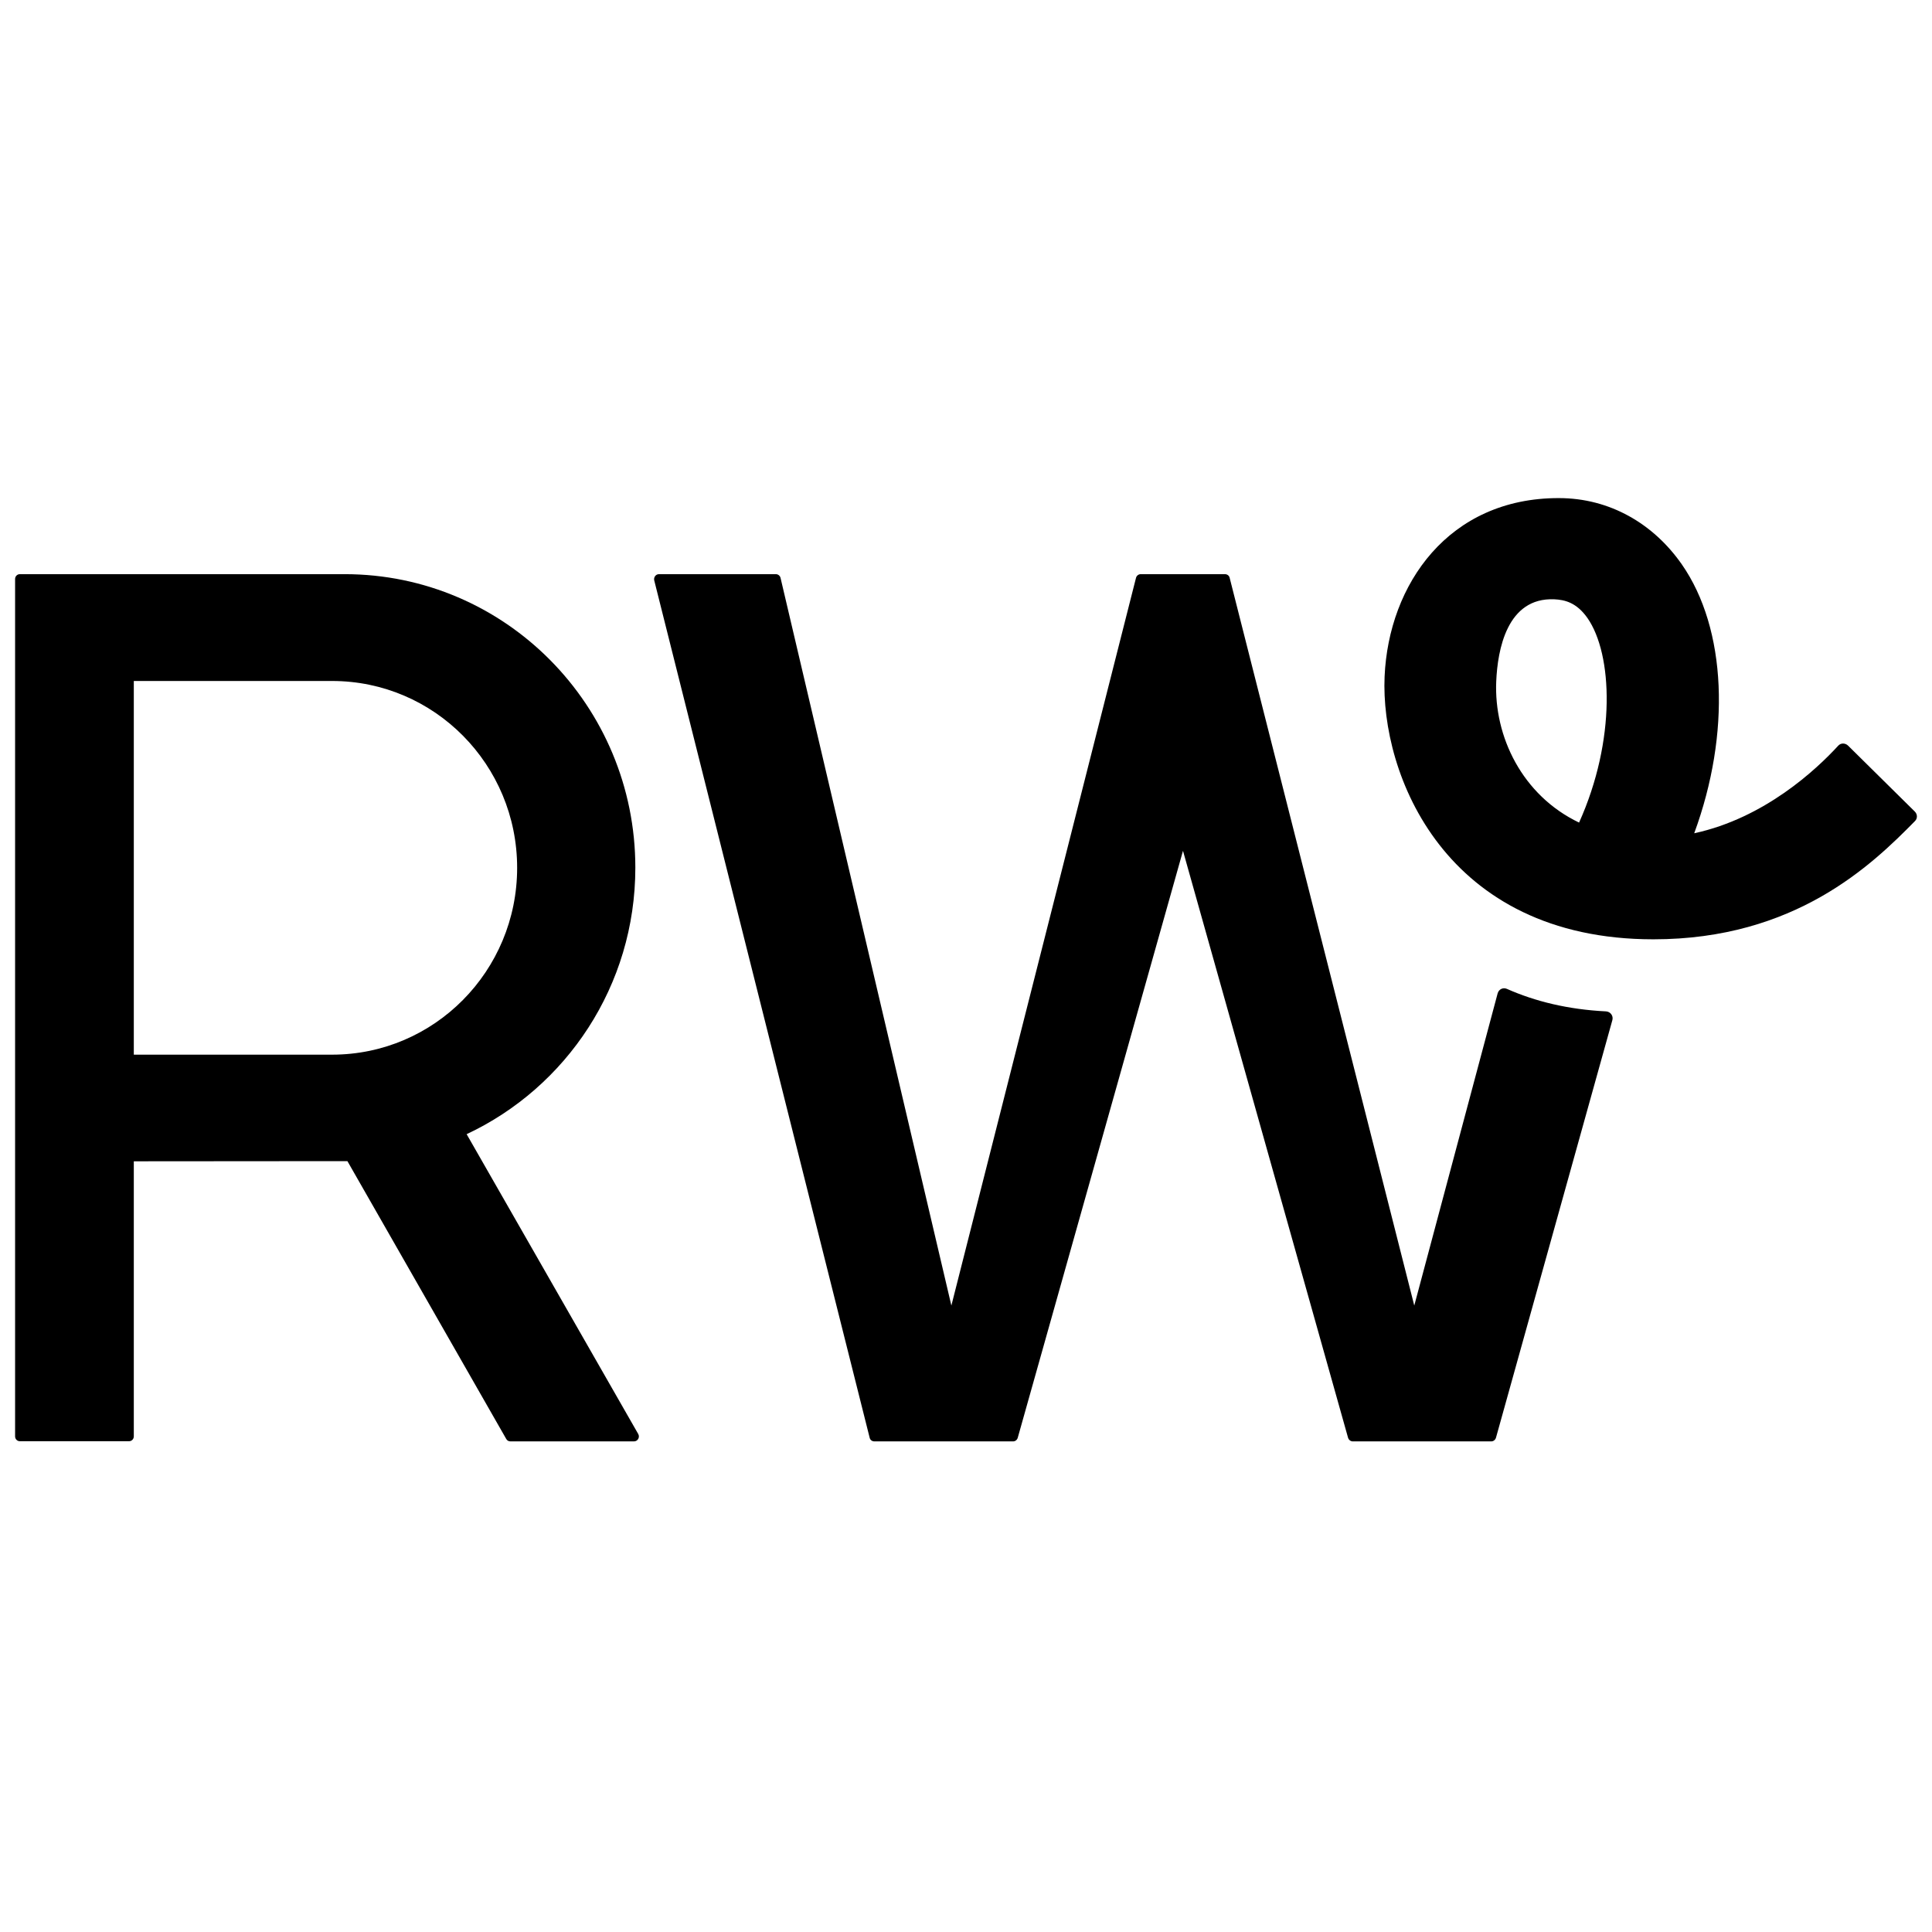
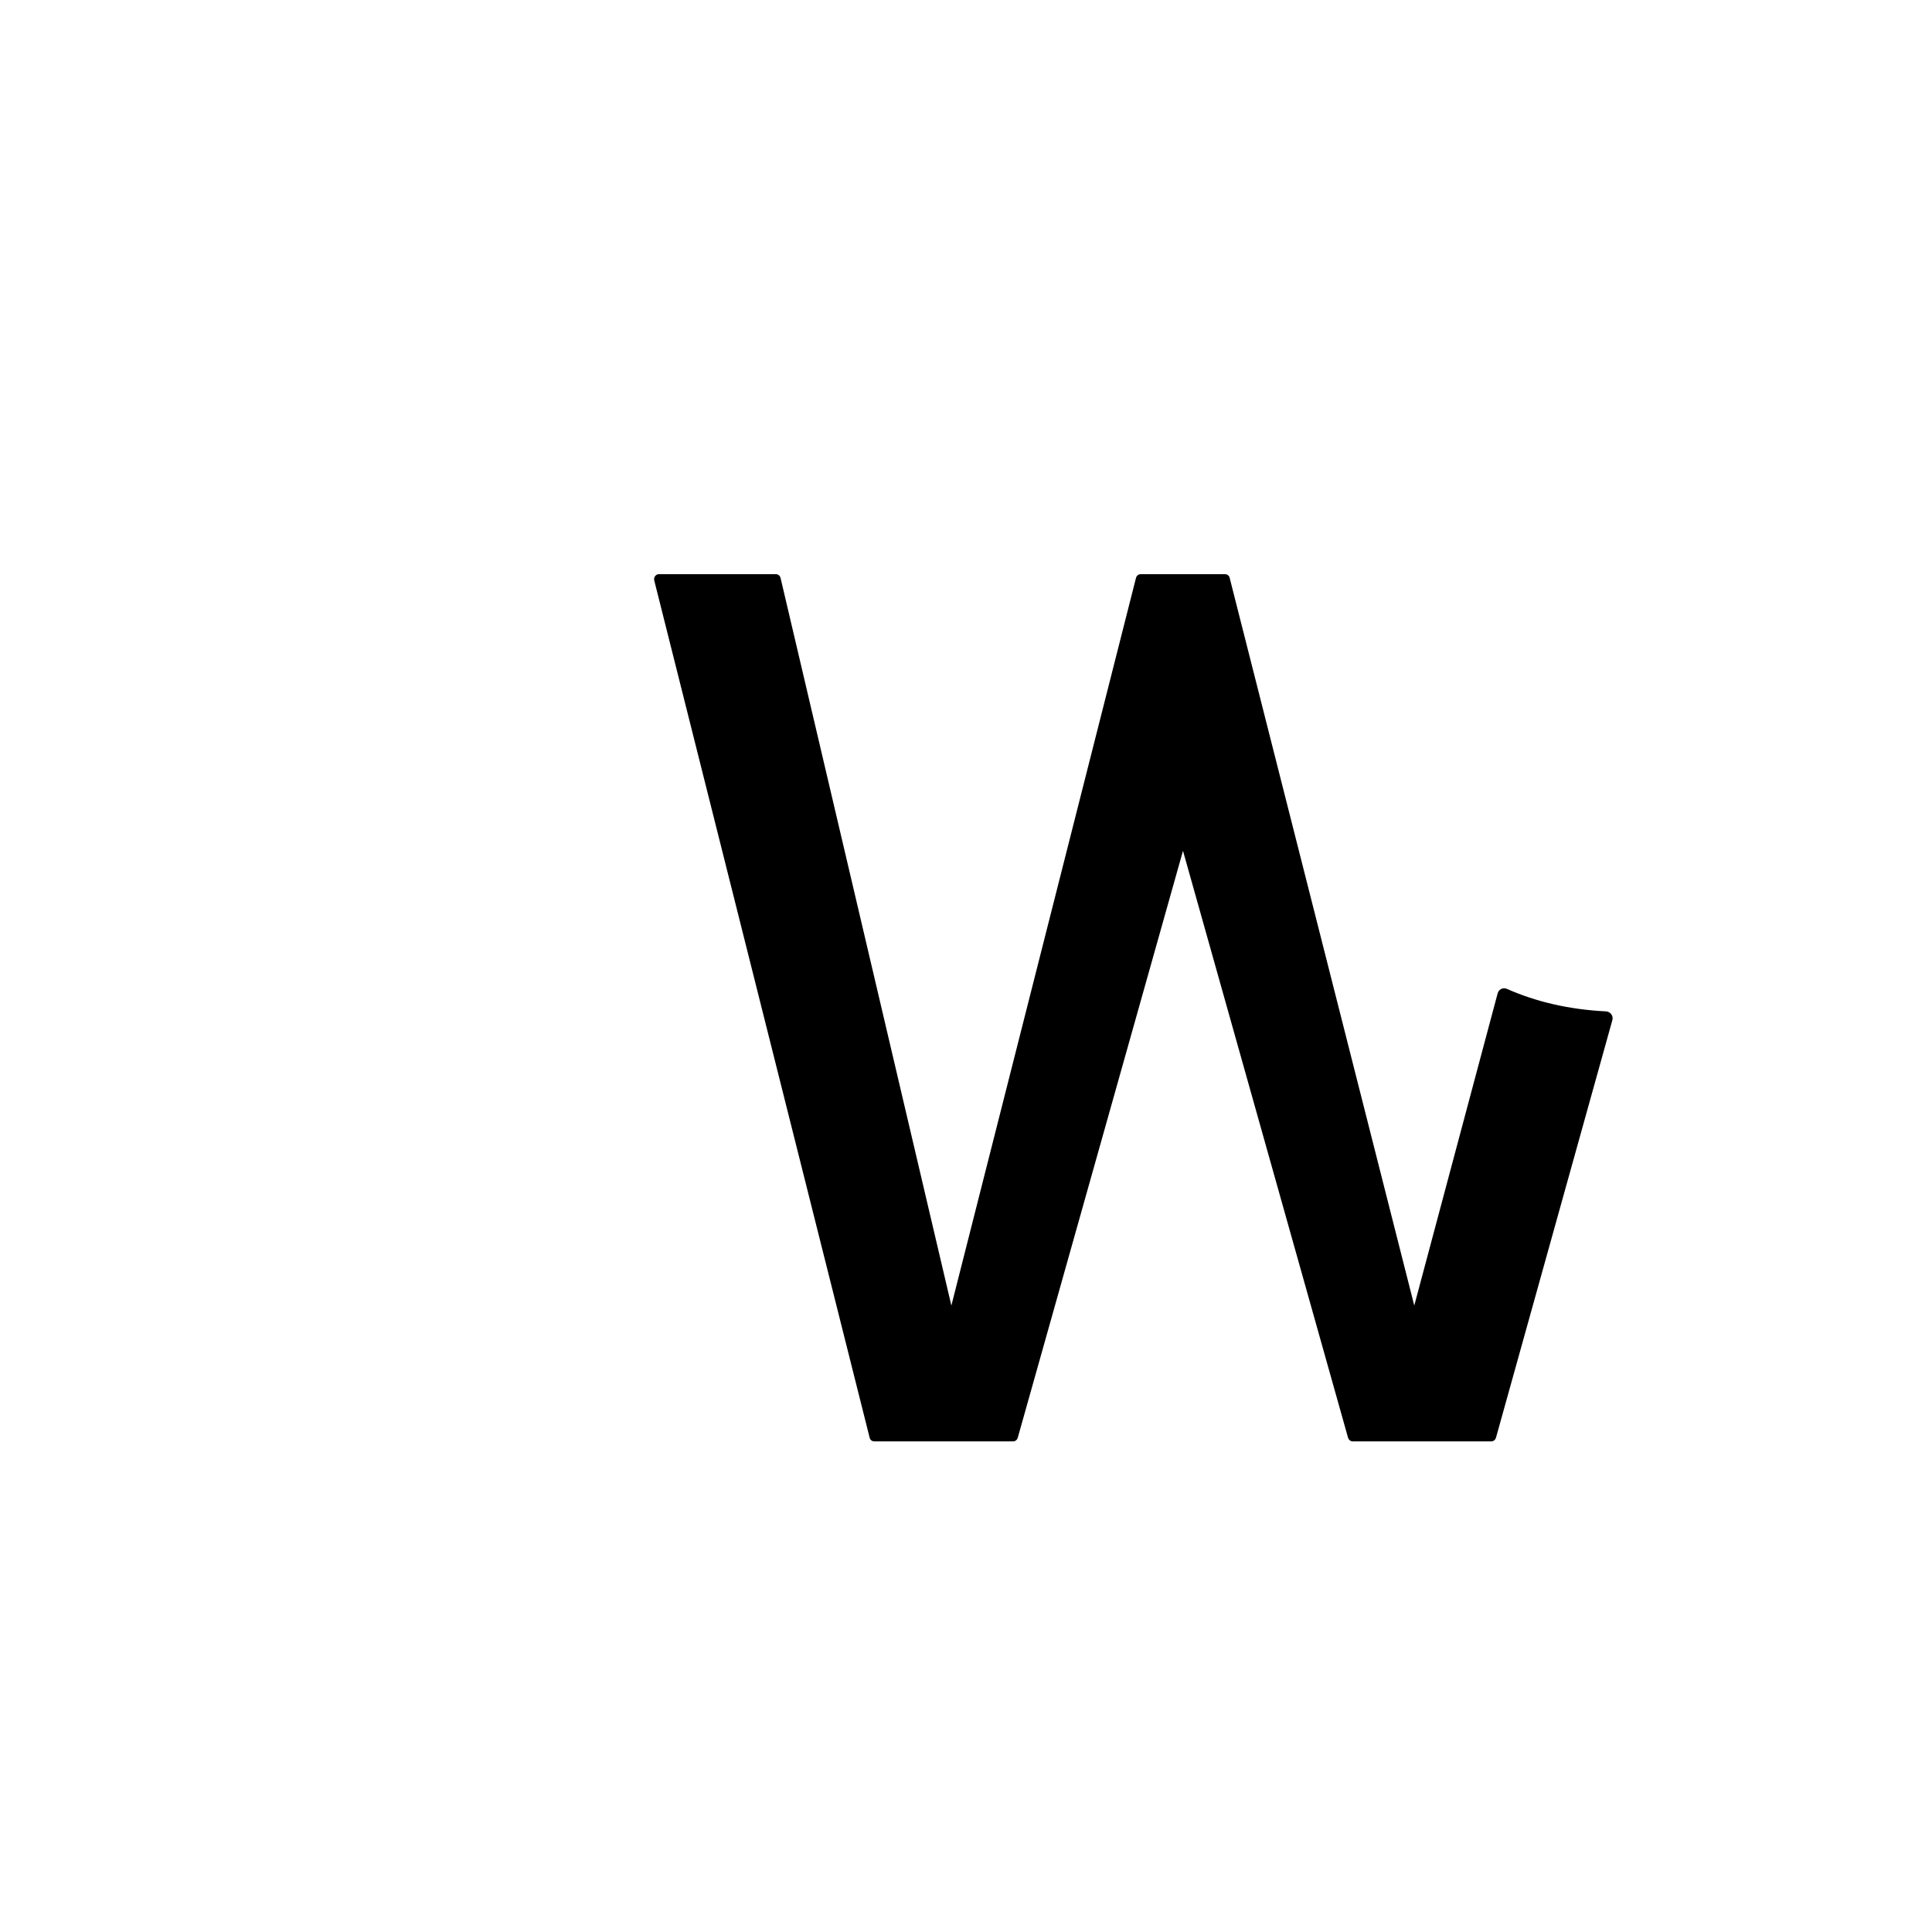
<svg xmlns="http://www.w3.org/2000/svg" width="128px" height="128px" viewBox="0 0 128 128" version="1.1">
  <title>Artboard</title>
  <g id="Artboard" stroke="none" stroke-width="1" fill="none" fill-rule="evenodd">
    <g id="RWE" transform="translate(1, 33)" fill="#000000" fill-rule="nonzero">
-       <path d="M120.783,16.408 C119.352,17.969 115.915,21.199 111.246,22.206 C113.675,15.601 113.398,8.663 110.426,4.393 C108.552,1.704 105.658,1.59782409e-05 102.276,1.59782409e-05 C94.98,-0.011 90.999,5.709 90.733,11.828 C90.455,18.278 94.713,29.232 108.541,29.232 C117.933,29.232 123.023,24.297 125.872,21.398 C126.05,21.221 126.039,20.945 125.861,20.768 L121.437,16.397 C121.237,16.209 120.949,16.22 120.783,16.408 Z M103.618,21.498 C99.847,19.695 97.973,15.789 98.129,12.149 C98.217,10.058 98.838,6.572 101.976,6.705 C102.653,6.738 103.44,6.904 104.172,7.944 C105.846,10.345 106.079,16.032 103.618,21.498 Z" id="Shape" />
-       <path d="M41.093,24.484 L41.093,24.484 C41.093,13.744 32.473,5.04 21.837,5.04 L0.315,5.04 C0.135,5.04 0,5.188 0,5.359 L0,62.166 C0,62.348 0.146,62.485 0.315,62.485 L7.549,62.485 C7.73,62.485 7.865,62.337 7.865,62.166 L7.865,43.939 L21.837,43.928 C21.893,43.928 21.961,43.928 22.017,43.928 L32.541,62.337 C32.597,62.439 32.699,62.496 32.823,62.496 L41.003,62.496 C41.251,62.496 41.409,62.223 41.285,62.007 L29.916,42.142 C36.519,39.047 41.093,32.312 41.093,24.484 Z M7.865,12.117 L21.003,12.117 C27.775,12.117 33.262,17.658 33.262,24.495 L33.262,24.495 C33.262,31.333 27.775,36.874 21.003,36.874 L7.865,36.874 L7.865,12.117 Z" id="Shape" />
      <path d="M98.223,32.812 L92.699,53.496 L80.467,5.279 C80.434,5.131 80.3,5.04 80.155,5.04 L74.575,5.04 C74.43,5.04 74.296,5.142 74.262,5.29 L62.031,53.496 L50.714,5.29 C50.681,5.142 50.547,5.04 50.402,5.04 L42.657,5.04 C42.445,5.04 42.299,5.245 42.344,5.45 L56.618,62.257 C56.651,62.405 56.785,62.496 56.93,62.496 L66.115,62.496 C66.26,62.496 66.383,62.405 66.428,62.257 L77.376,23.369 L88.313,62.257 C88.357,62.394 88.48,62.496 88.625,62.496 L97.799,62.496 C97.944,62.496 98.067,62.394 98.111,62.257 L105.823,34.587 C105.901,34.303 105.7,34.03 105.41,34.007 C102.888,33.882 100.712,33.347 98.837,32.516 C98.58,32.403 98.301,32.539 98.223,32.812 Z" id="Path" />
    </g>
  </g>
</svg>